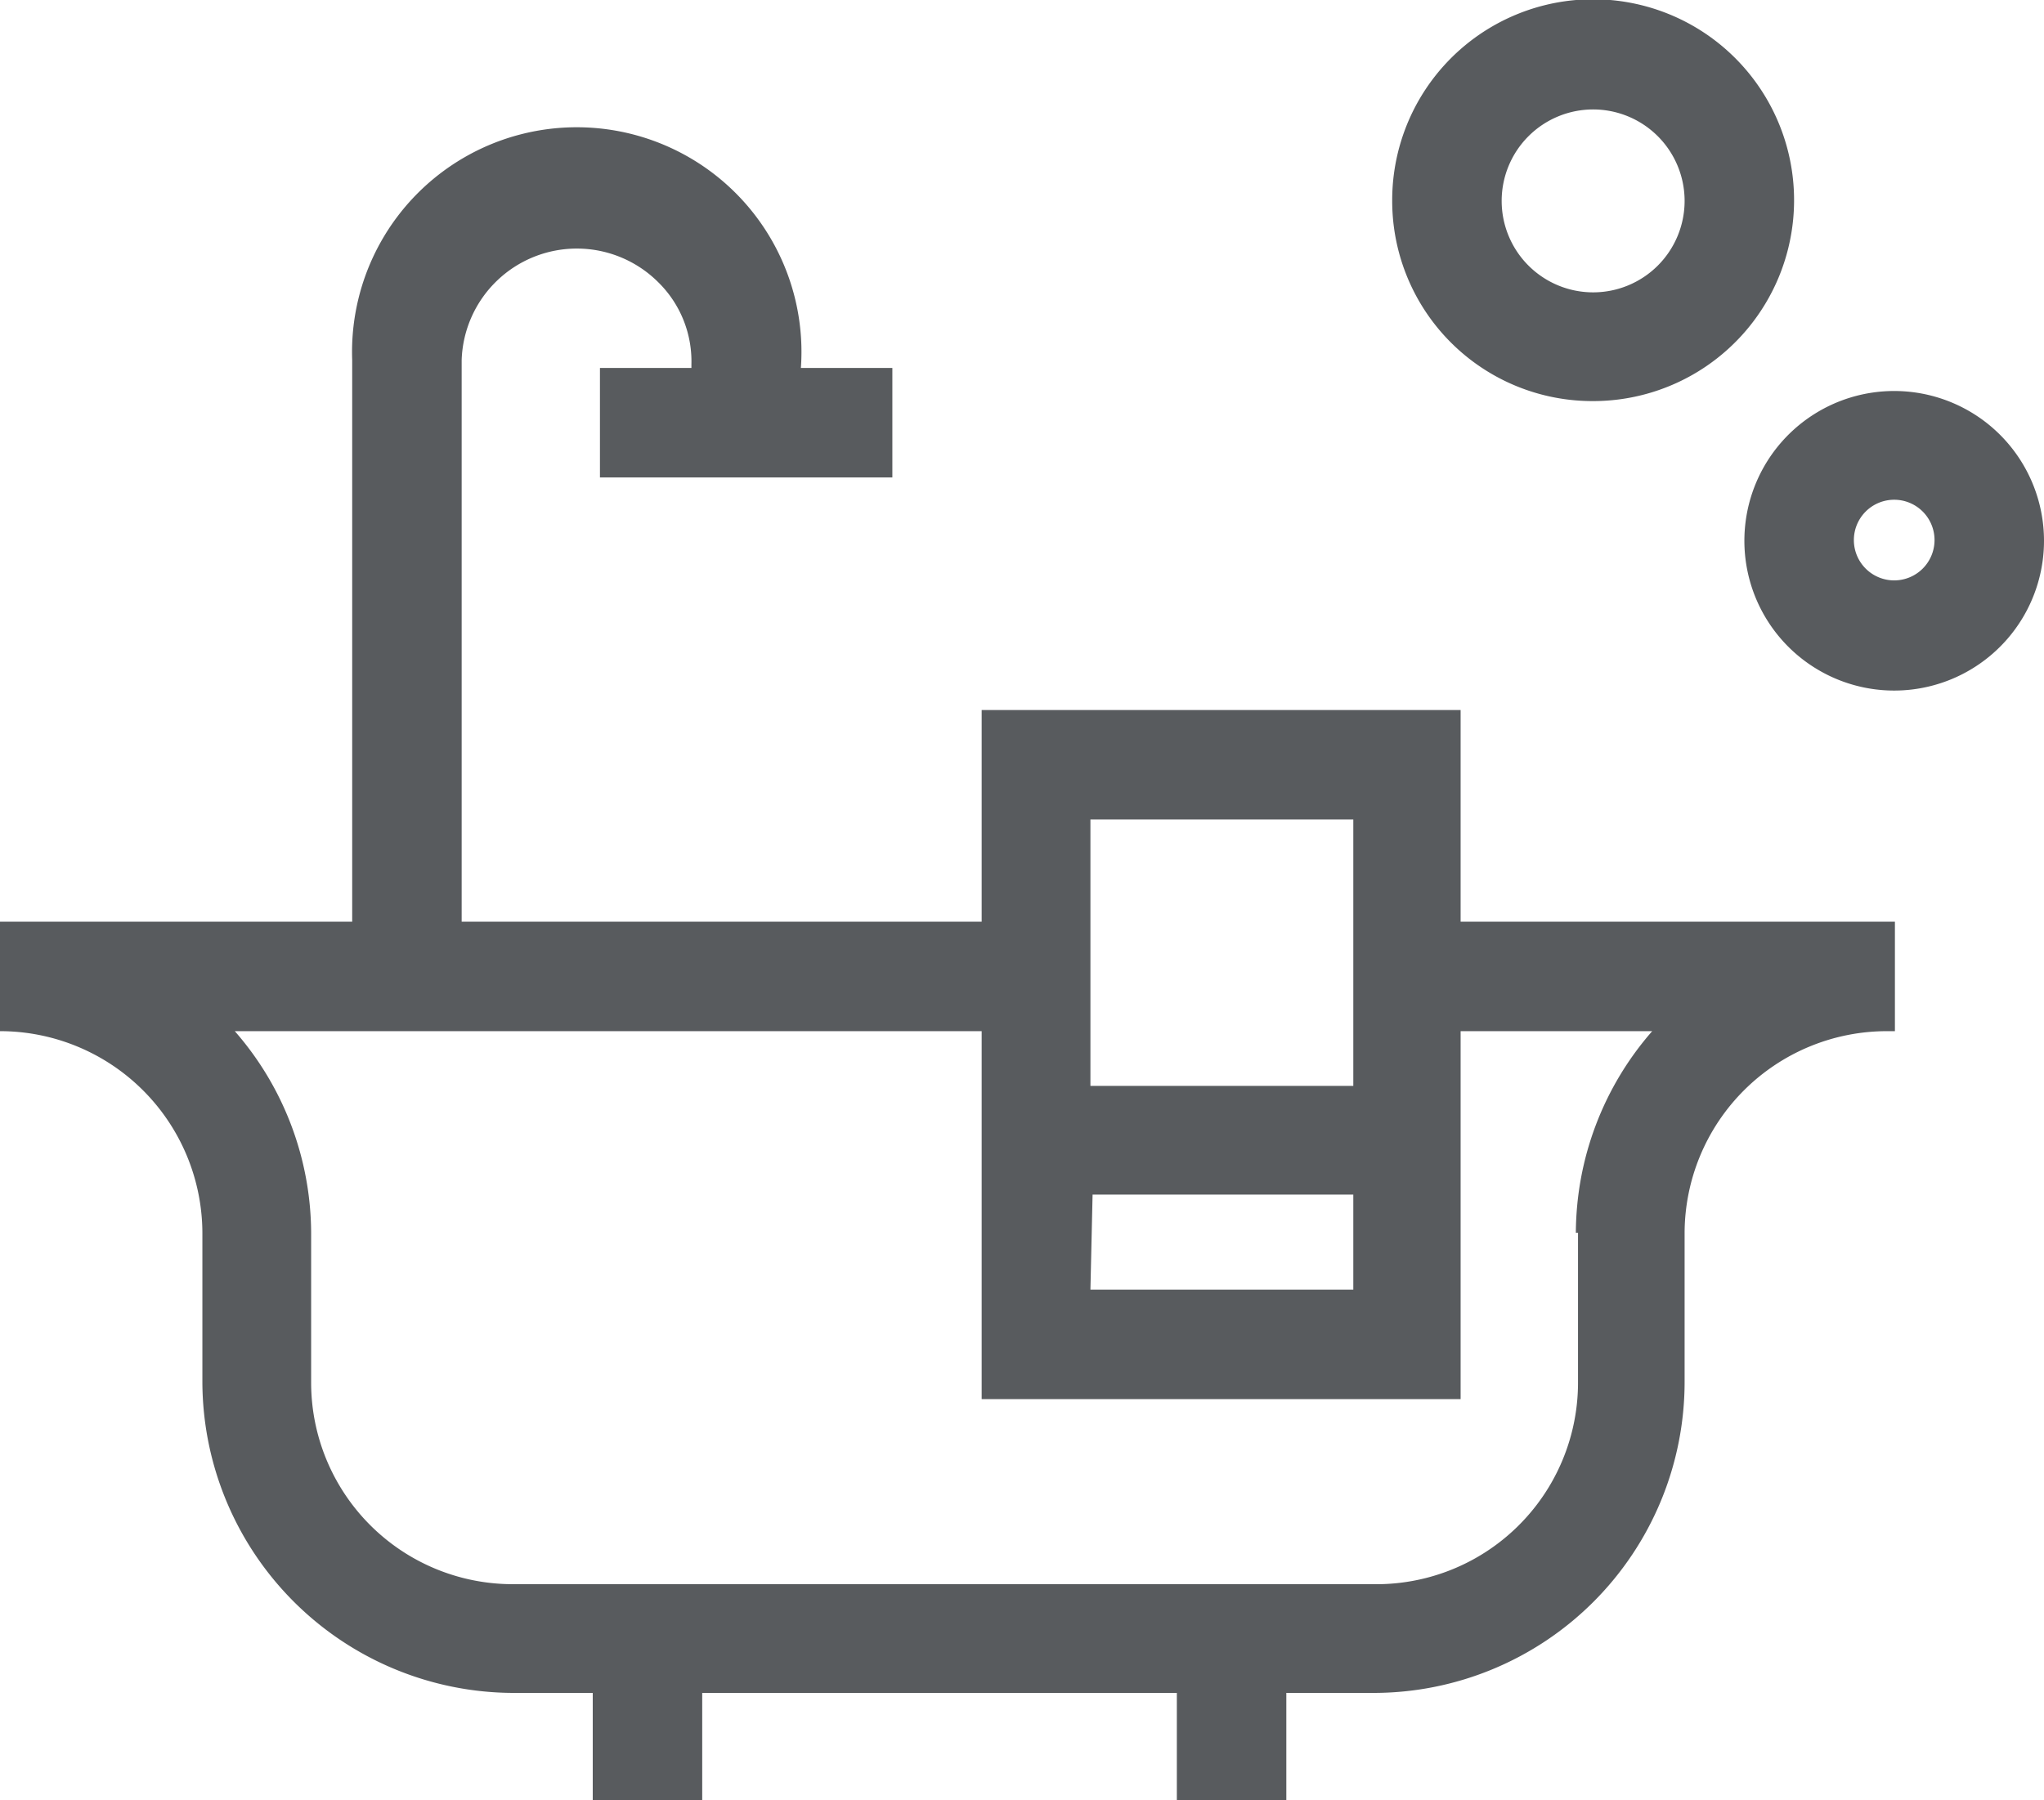
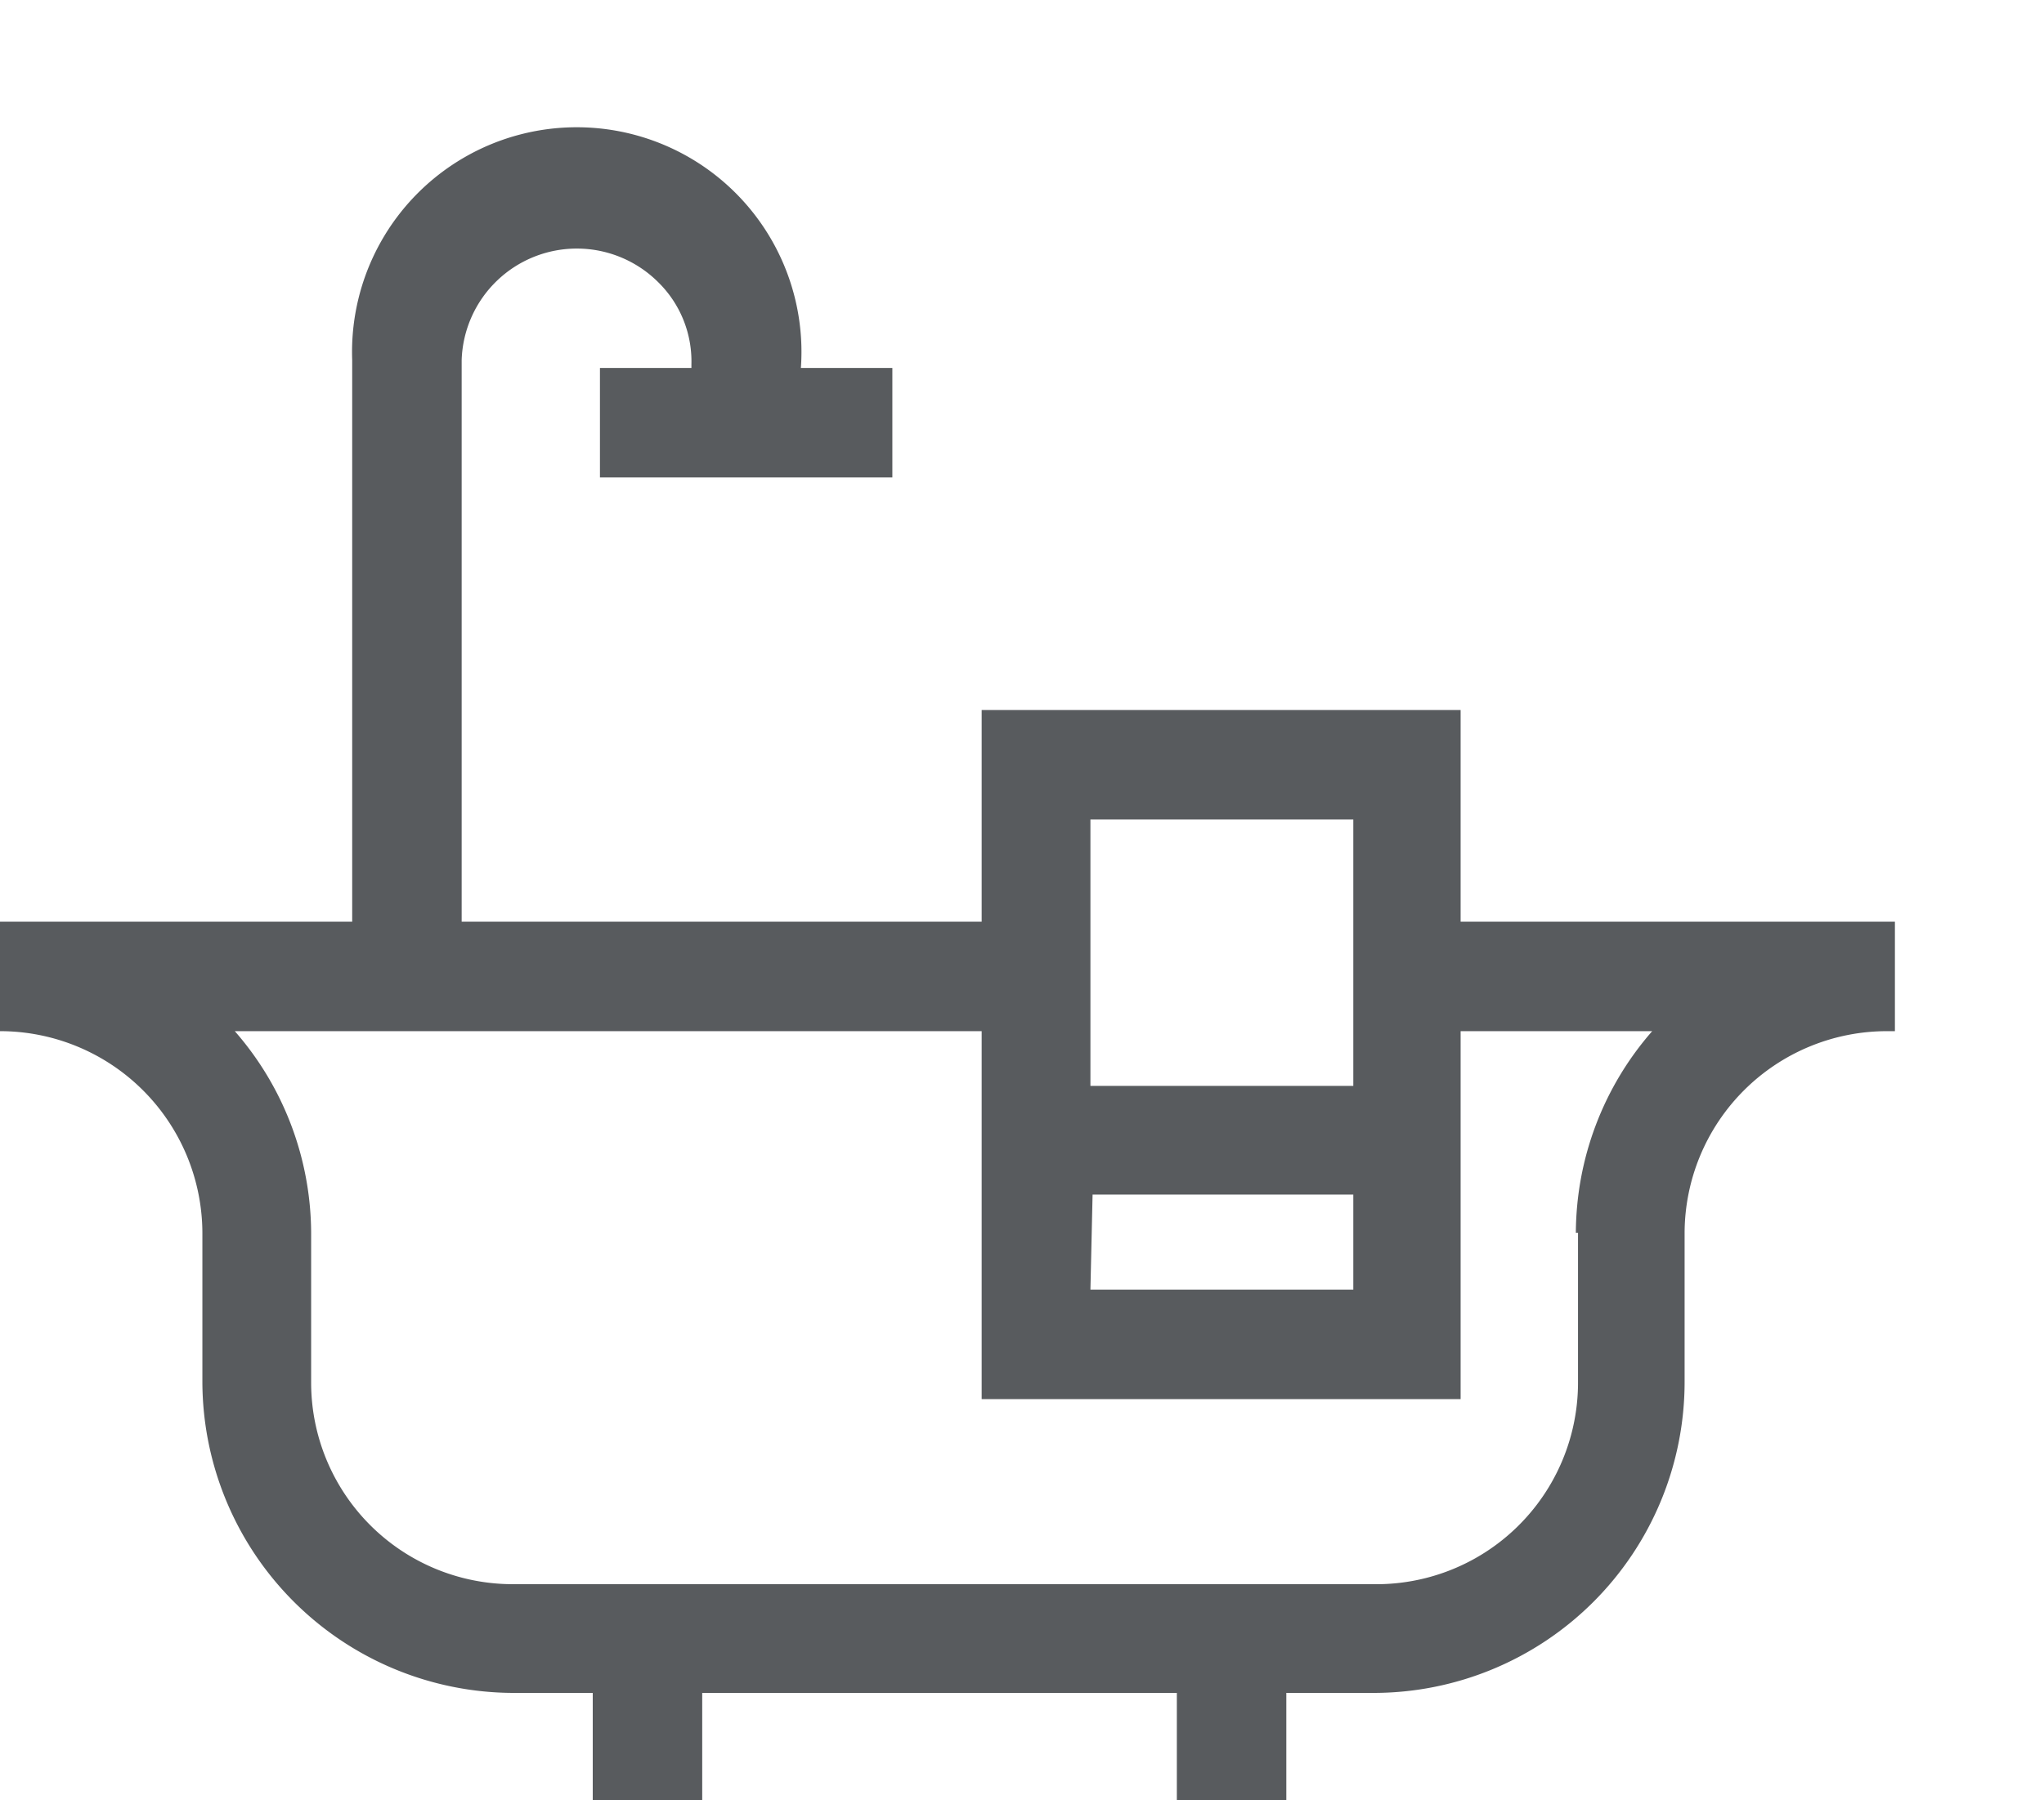
<svg xmlns="http://www.w3.org/2000/svg" viewBox="0 0 28.38 25">
  <defs>
    <style>.cls-1{fill:#585b5e;}</style>
  </defs>
  <title>Vonios kambarys</title>
  <g id="Layer_2" data-name="Layer 2">
    <g id="Layer_1-2" data-name="Layer 1">
      <path class="cls-1" d="M26.17,12.8H20.28V9.86H13.63V12.8H6.41V5A1.6,1.6,0,0,1,9.14,3.92,1.54,1.54,0,0,1,9.6,5.06v.05H8.33V6.63h4.06V5.11H11.12v0A3.12,3.12,0,1,0,4.89,5V12.8H0v1.52H0a2.81,2.81,0,0,1,2.81,2.8v2.07a4.33,4.33,0,0,0,4.32,4.32h1.1V25H9.75V23.51h6.59V25h1.52V23.51h1.21a4.32,4.32,0,0,0,4.32-4.32V17.12a2.81,2.81,0,0,1,2.81-2.8h.11V12.8h-.14Zm-11-1.42h3.62v3.7H15.14v-3.7Zm0,5.21h3.62v1.32H15.14Zm6.74.53v2.07A2.8,2.8,0,0,1,19.07,22H7.13a2.8,2.8,0,0,1-2.81-2.8V17.12a4.28,4.28,0,0,0-1.06-2.8H13.63v5.11h6.65V14.32h2.66A4.28,4.28,0,0,0,21.88,17.12Z" />
-       <path class="cls-1" d="M22.12,5.57a2.79,2.79,0,1,0-2.79-2.78A2.78,2.78,0,0,0,22.12,5.57Zm0-4.05a1.27,1.27,0,1,1-1.27,1.27A1.27,1.27,0,0,1,22.12,1.52Z" />
-       <path class="cls-1" d="M26.31,5.43a2.08,2.08,0,1,0,2.07,2.08A2.08,2.08,0,0,0,26.31,5.43Zm0,2.63a.56.56,0,1,1,.55-.55A.56.56,0,0,1,26.31,8.06Z" />
    </g>
  </g>
</svg>